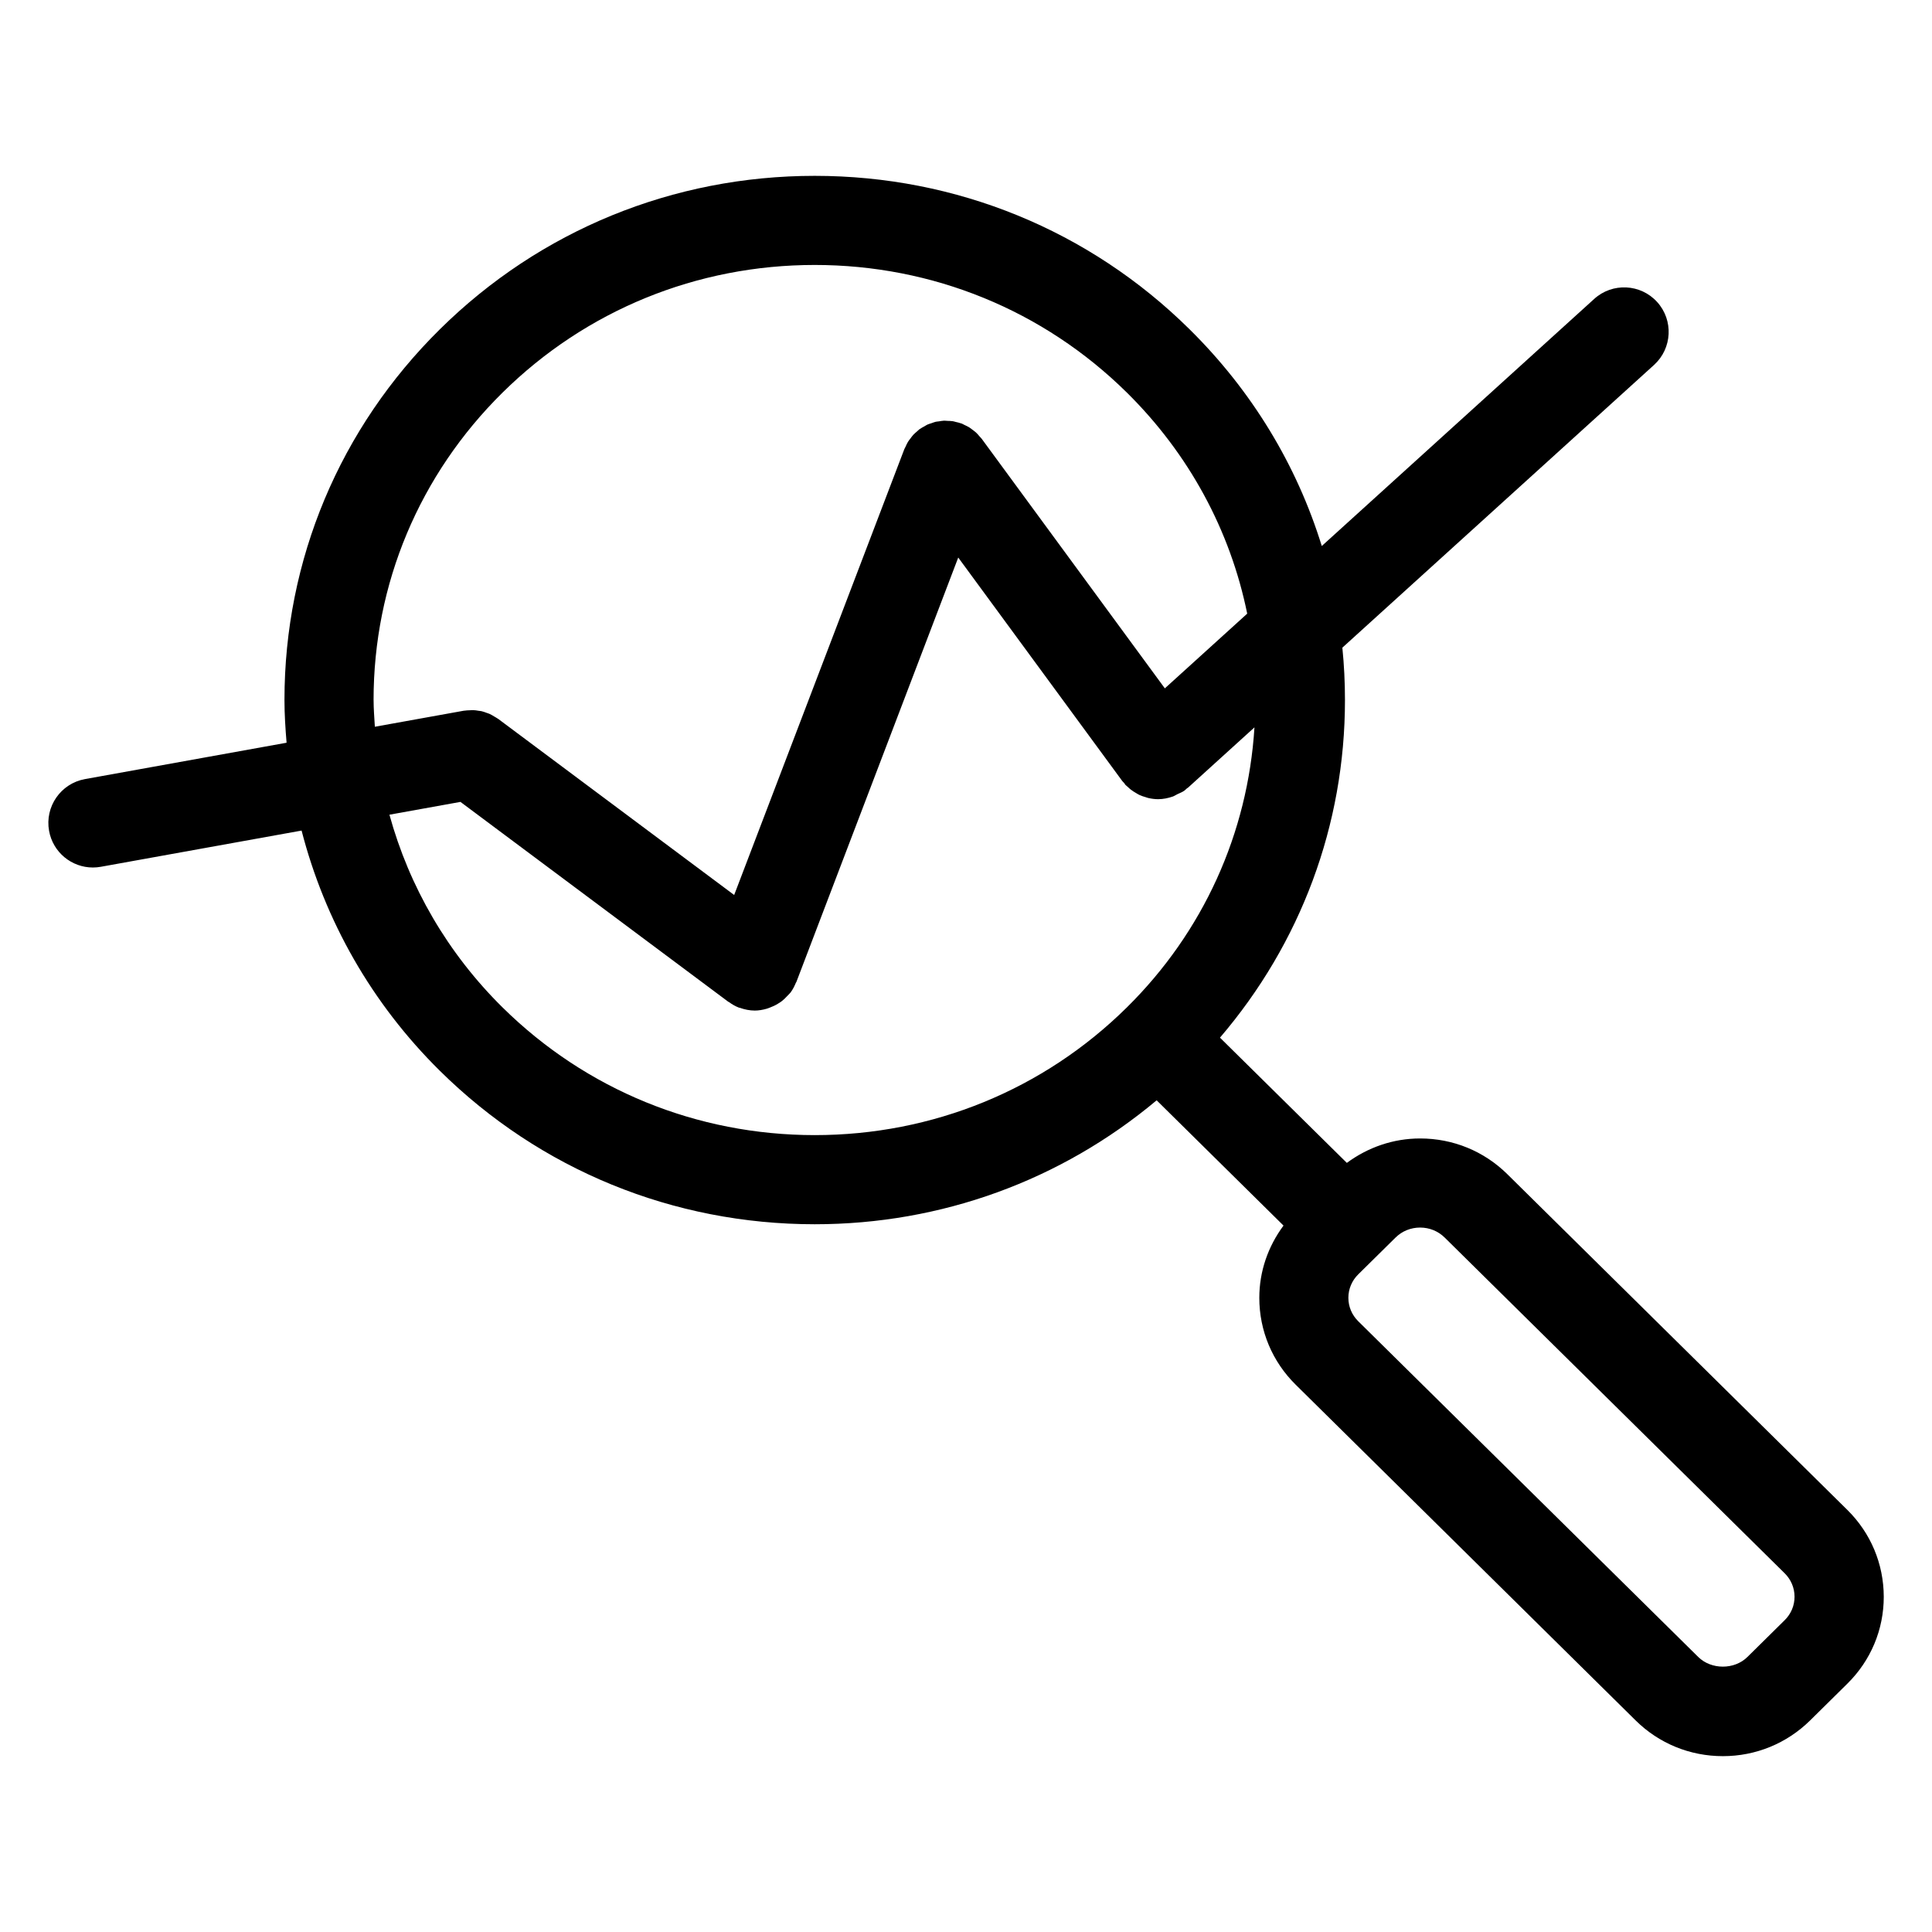
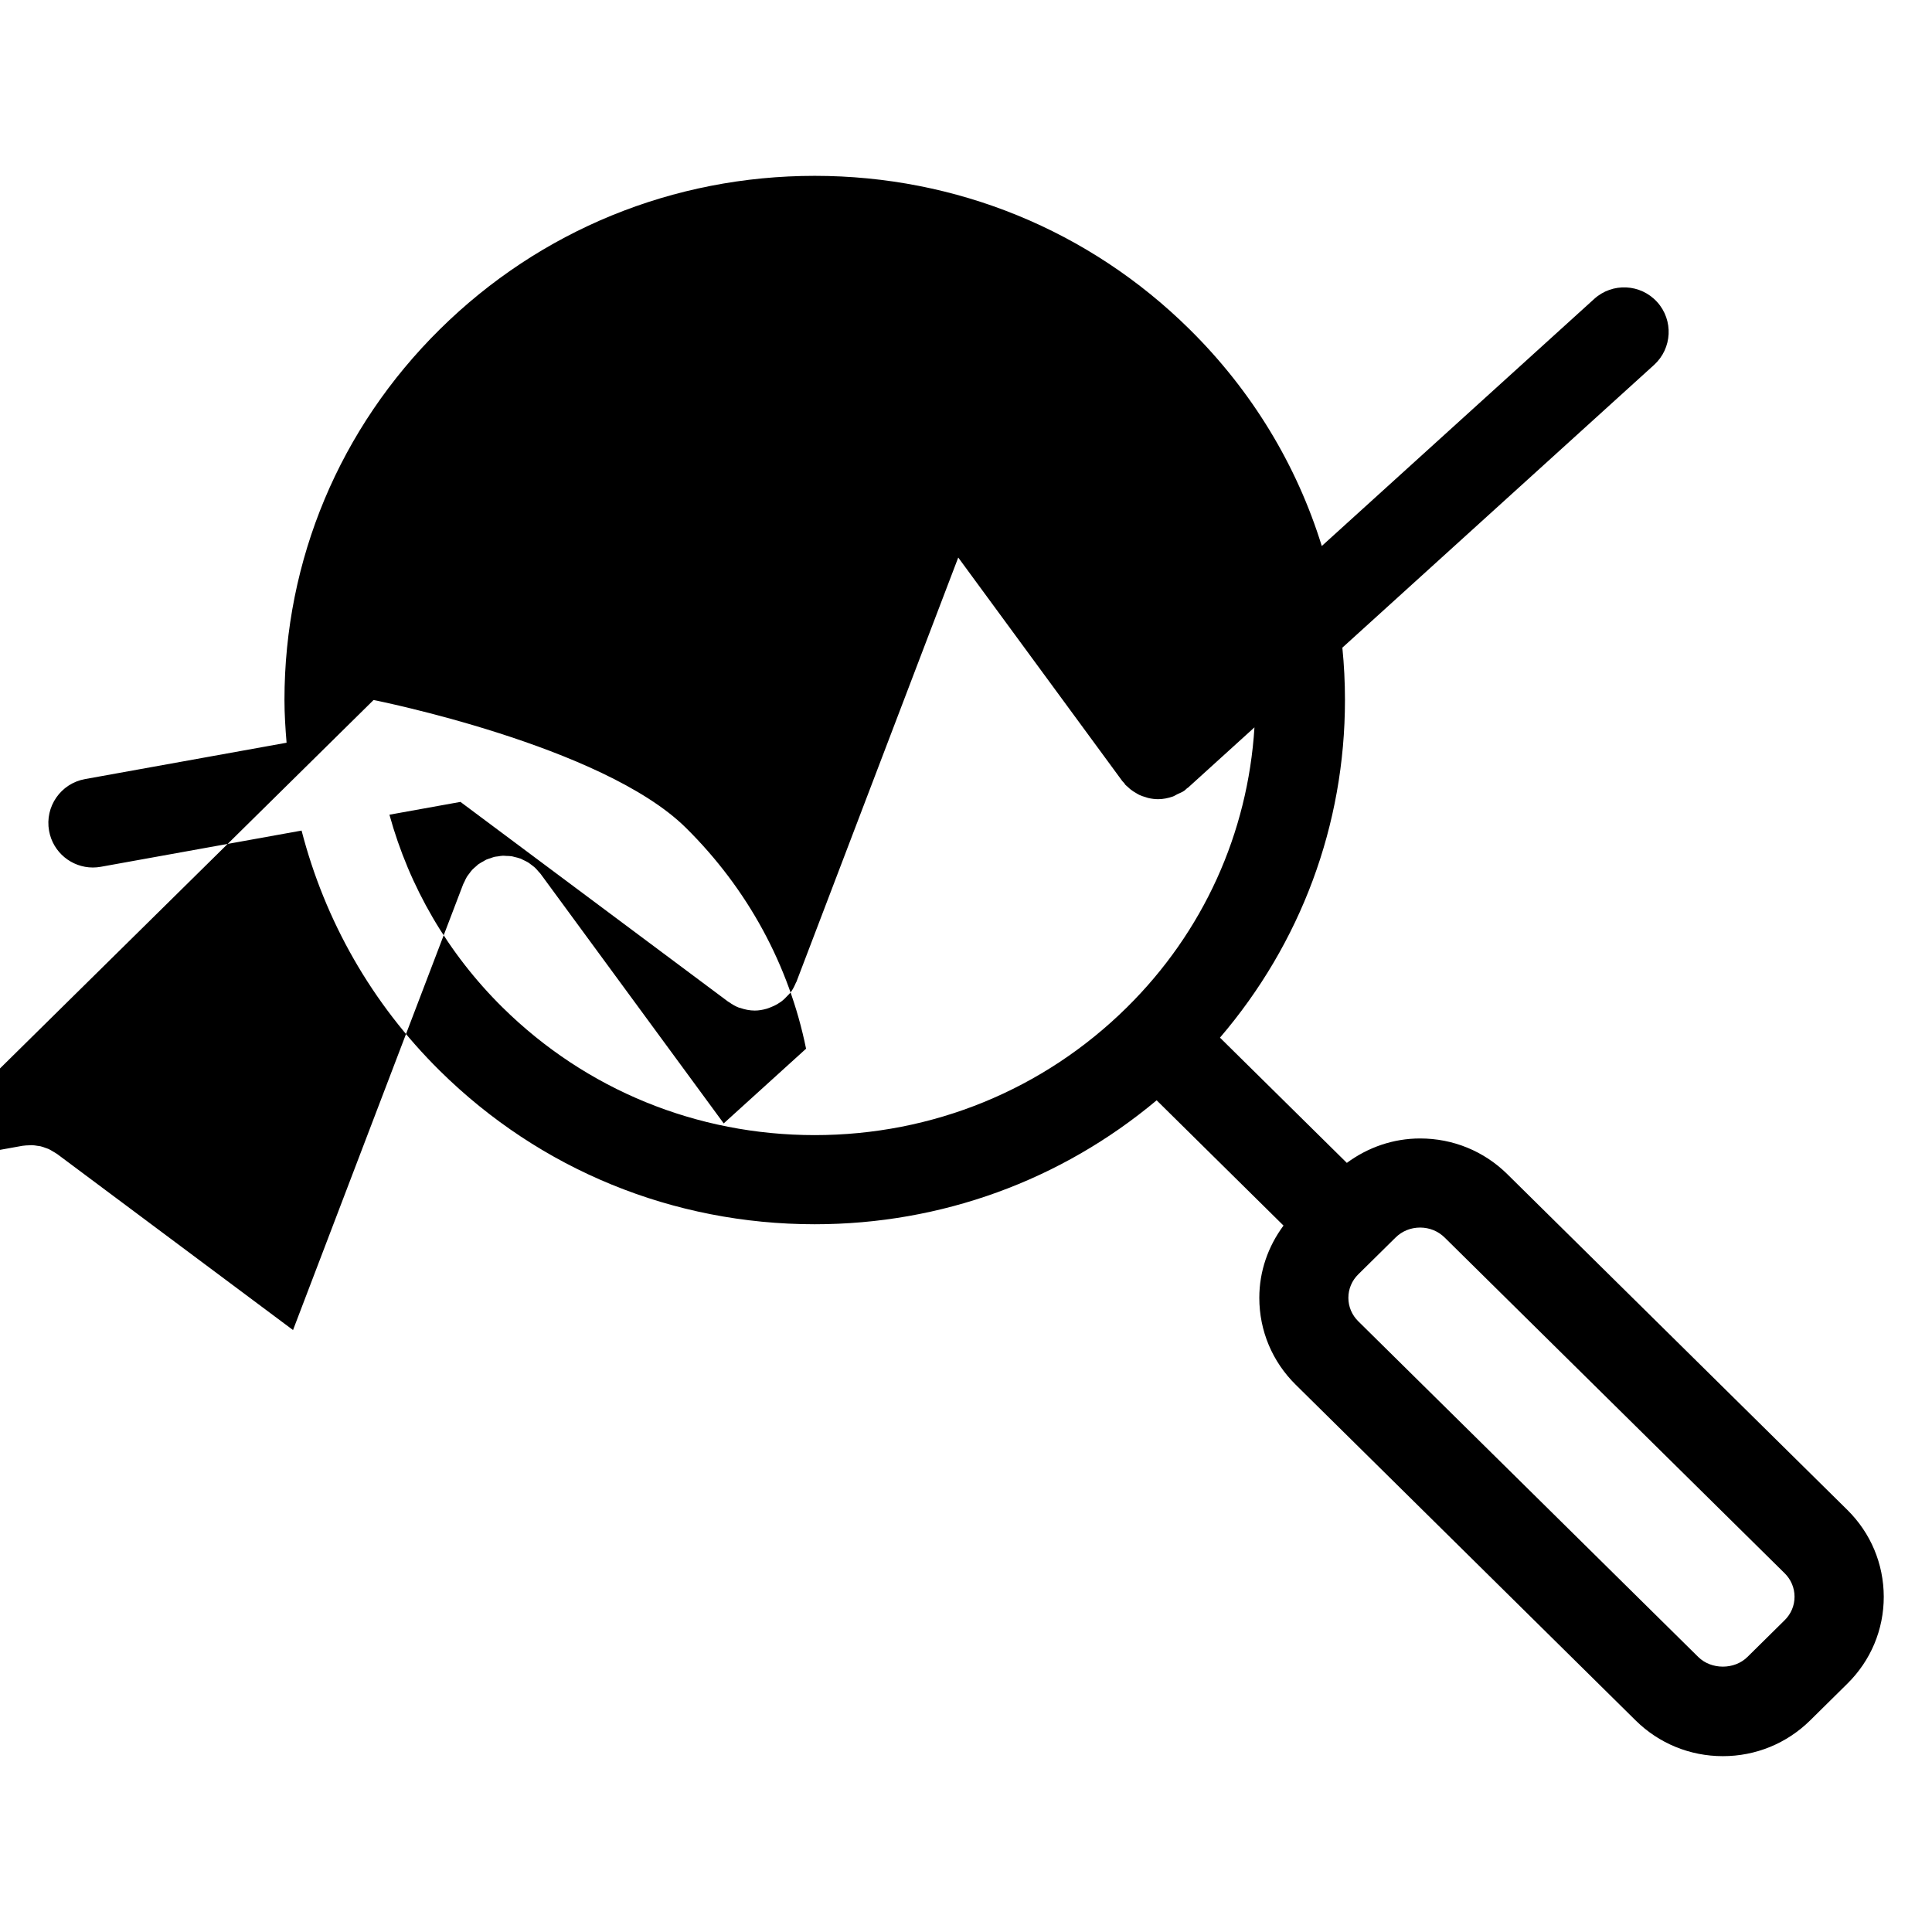
<svg xmlns="http://www.w3.org/2000/svg" fill="#000000" width="800px" height="800px" version="1.1" viewBox="144 144 512 512">
-   <path d="m633.55 544.13-90.098-88.965c-6.18-6.102-14.383-9.461-23.105-9.461-7.109 0-13.816 2.34-19.422 6.473l-33.621-33.188c21.402-25.016 33.125-56.332 33.125-89.473 0-4.668-0.227-9.297-0.691-13.879l82.602-74.926c4.824-4.383 5.195-11.848 0.82-16.68-4.383-4.832-11.863-5.188-16.68-0.812l-72.195 65.48c-6.644-21.477-18.531-41.148-35.07-57.465-26.527-26.203-61.793-40.633-99.305-40.633s-72.777 14.43-99.312 40.637c-26.574 26.238-41.211 61.141-41.211 98.273 0 3.801 0.25 7.566 0.559 11.32l-53.418 9.637c-6.414 1.156-10.684 7.297-9.523 13.715 1.031 5.715 6 9.715 11.602 9.715 0.691 0 1.402-0.062 2.109-0.188l53.207-9.598c6.172 23.875 18.57 45.816 36.676 63.691 26.535 26.207 61.812 40.637 99.312 40.637 33.566 0 65.289-11.637 90.613-32.844l33.621 33.195c-4.102 5.535-6.414 12.137-6.414 19.152 0 8.707 3.434 16.895 9.652 23.027l90.086 88.969c6.18 6.102 14.391 9.461 23.113 9.461 8.707 0 16.918-3.363 23.113-9.461l9.871-9.746c6.219-6.141 9.652-14.32 9.652-23.035-0.02-8.715-3.449-16.895-9.668-23.031zm-390.55-214.62c0-30.773 12.137-59.703 34.188-81.477 22.09-21.805 51.469-33.816 82.719-33.816s60.629 12.012 82.719 33.816c16.477 16.27 27.41 36.551 31.898 58.59l-21.828 19.797-48.531-66.133c-0.164-0.227-0.379-0.41-0.559-0.621-0.301-0.348-0.59-0.707-0.93-1.023-0.285-0.27-0.598-0.48-0.906-0.715-0.309-0.227-0.598-0.48-0.93-0.684-0.41-0.25-0.852-0.441-1.281-0.645-0.242-0.109-0.457-0.262-0.699-0.355-0.031-0.008-0.07-0.016-0.109-0.023-0.488-0.18-1-0.293-1.504-0.41-0.25-0.062-0.504-0.156-0.762-0.188-0.457-0.07-0.906-0.07-1.363-0.086-0.309-0.008-0.621-0.062-0.922-0.055-0.457 0.016-0.914 0.109-1.363 0.18-0.293 0.047-0.59 0.047-0.883 0.117-0.371 0.086-0.715 0.242-1.078 0.363-0.363 0.125-0.738 0.211-1.086 0.371-0.262 0.117-0.496 0.293-0.754 0.434-0.434 0.234-0.867 0.465-1.266 0.746-0.031 0.023-0.07 0.031-0.102 0.055-0.219 0.164-0.395 0.371-0.605 0.543-0.355 0.309-0.715 0.598-1.039 0.945-0.277 0.301-0.496 0.621-0.73 0.938-0.227 0.301-0.465 0.574-0.66 0.898-0.262 0.426-0.457 0.875-0.66 1.324-0.102 0.227-0.242 0.434-0.332 0.668l-45.082 118.12-62.527-46.664c-0.07-0.047-0.148-0.078-0.219-0.133-0.277-0.195-0.574-0.348-0.859-0.52-0.387-0.227-0.762-0.473-1.156-0.652-0.234-0.109-0.496-0.172-0.746-0.27-0.473-0.172-0.938-0.355-1.418-0.465-0.27-0.062-0.543-0.07-0.82-0.117-0.48-0.078-0.961-0.164-1.441-0.172-0.293-0.008-0.582 0.031-0.875 0.039-0.488 0.016-0.969 0.031-1.449 0.109-0.062 0.008-0.117 0-0.18 0.016l-23.531 4.242c-0.133-2.356-0.336-4.699-0.336-7.086zm34.188 81.477c-14.578-14.398-24.719-31.961-29.984-51.082l18.82-3.394 70.941 52.938c0.07 0.055 0.156 0.07 0.219 0.117 0.805 0.574 1.66 1.094 2.629 1.465 0.086 0.031 0.18 0.016 0.27 0.055 1.281 0.457 2.606 0.723 3.938 0.723h0.008c1.062 0 2.109-0.188 3.133-0.48 0.309-0.086 0.582-0.203 0.883-0.316 0.715-0.262 1.402-0.582 2.07-0.992 0.293-0.172 0.574-0.348 0.852-0.543 0.645-0.48 1.227-1.031 1.777-1.645 0.188-0.211 0.41-0.387 0.582-0.613 0.047-0.062 0.109-0.102 0.156-0.164 0.613-0.82 1.055-1.699 1.434-2.613 0.031-0.086 0.102-0.148 0.141-0.242l42.887-112.45 43.461 59.215c0.164 0.227 0.387 0.387 0.559 0.598 0.094 0.109 0.117 0.242 0.203 0.348 0.219 0.242 0.488 0.418 0.715 0.637 0.27 0.25 0.527 0.504 0.82 0.723 0.434 0.34 0.891 0.621 1.363 0.891 0.285 0.164 0.559 0.348 0.852 0.488 0.551 0.262 1.117 0.441 1.691 0.605 0.25 0.078 0.496 0.18 0.754 0.234 0.836 0.188 1.691 0.301 2.551 0.301h0.008c1.316 0 2.629-0.27 3.898-0.707 0.418-0.148 0.77-0.41 1.164-0.598 0.645-0.316 1.316-0.535 1.914-0.977 0.25-0.18 0.449-0.418 0.684-0.613 0.078-0.07 0.18-0.086 0.262-0.164l17.602-15.973c-1.754 28.039-13.531 54.184-33.832 74.234-22.09 21.812-51.469 33.824-82.719 33.824-31.234-0.008-60.613-12.02-82.703-33.832zm339.77 162.38-9.863 9.738c-3.473 3.441-9.59 3.418-13.043 0.008l-90.098-88.961c-1.691-1.668-2.621-3.871-2.621-6.219s0.93-4.551 2.621-6.219l9.879-9.746c1.738-1.715 4.047-2.652 6.512-2.652s4.769 0.938 6.512 2.652l90.094 88.961c1.691 1.668 2.621 3.883 2.621 6.219 0.008 2.34-0.93 4.559-2.613 6.219z" />
+   <path d="m633.55 544.13-90.098-88.965c-6.18-6.102-14.383-9.461-23.105-9.461-7.109 0-13.816 2.34-19.422 6.473l-33.621-33.188c21.402-25.016 33.125-56.332 33.125-89.473 0-4.668-0.227-9.297-0.691-13.879l82.602-74.926c4.824-4.383 5.195-11.848 0.82-16.68-4.383-4.832-11.863-5.188-16.68-0.812l-72.195 65.48c-6.644-21.477-18.531-41.148-35.07-57.465-26.527-26.203-61.793-40.633-99.305-40.633s-72.777 14.43-99.312 40.637c-26.574 26.238-41.211 61.141-41.211 98.273 0 3.801 0.25 7.566 0.559 11.32l-53.418 9.637c-6.414 1.156-10.684 7.297-9.523 13.715 1.031 5.715 6 9.715 11.602 9.715 0.691 0 1.402-0.062 2.109-0.188l53.207-9.598c6.172 23.875 18.57 45.816 36.676 63.691 26.535 26.207 61.812 40.637 99.312 40.637 33.566 0 65.289-11.637 90.613-32.844l33.621 33.195c-4.102 5.535-6.414 12.137-6.414 19.152 0 8.707 3.434 16.895 9.652 23.027l90.086 88.969c6.18 6.102 14.391 9.461 23.113 9.461 8.707 0 16.918-3.363 23.113-9.461l9.871-9.746c6.219-6.141 9.652-14.32 9.652-23.035-0.02-8.715-3.449-16.895-9.668-23.031zm-390.55-214.62s60.629 12.012 82.719 33.816c16.477 16.27 27.41 36.551 31.898 58.59l-21.828 19.797-48.531-66.133c-0.164-0.227-0.379-0.41-0.559-0.621-0.301-0.348-0.59-0.707-0.93-1.023-0.285-0.27-0.598-0.48-0.906-0.715-0.309-0.227-0.598-0.48-0.93-0.684-0.41-0.25-0.852-0.441-1.281-0.645-0.242-0.109-0.457-0.262-0.699-0.355-0.031-0.008-0.07-0.016-0.109-0.023-0.488-0.18-1-0.293-1.504-0.41-0.25-0.062-0.504-0.156-0.762-0.188-0.457-0.07-0.906-0.07-1.363-0.086-0.309-0.008-0.621-0.062-0.922-0.055-0.457 0.016-0.914 0.109-1.363 0.18-0.293 0.047-0.59 0.047-0.883 0.117-0.371 0.086-0.715 0.242-1.078 0.363-0.363 0.125-0.738 0.211-1.086 0.371-0.262 0.117-0.496 0.293-0.754 0.434-0.434 0.234-0.867 0.465-1.266 0.746-0.031 0.023-0.07 0.031-0.102 0.055-0.219 0.164-0.395 0.371-0.605 0.543-0.355 0.309-0.715 0.598-1.039 0.945-0.277 0.301-0.496 0.621-0.73 0.938-0.227 0.301-0.465 0.574-0.66 0.898-0.262 0.426-0.457 0.875-0.66 1.324-0.102 0.227-0.242 0.434-0.332 0.668l-45.082 118.12-62.527-46.664c-0.07-0.047-0.148-0.078-0.219-0.133-0.277-0.195-0.574-0.348-0.859-0.52-0.387-0.227-0.762-0.473-1.156-0.652-0.234-0.109-0.496-0.172-0.746-0.27-0.473-0.172-0.938-0.355-1.418-0.465-0.27-0.062-0.543-0.07-0.82-0.117-0.48-0.078-0.961-0.164-1.441-0.172-0.293-0.008-0.582 0.031-0.875 0.039-0.488 0.016-0.969 0.031-1.449 0.109-0.062 0.008-0.117 0-0.18 0.016l-23.531 4.242c-0.133-2.356-0.336-4.699-0.336-7.086zm34.188 81.477c-14.578-14.398-24.719-31.961-29.984-51.082l18.82-3.394 70.941 52.938c0.07 0.055 0.156 0.07 0.219 0.117 0.805 0.574 1.66 1.094 2.629 1.465 0.086 0.031 0.18 0.016 0.27 0.055 1.281 0.457 2.606 0.723 3.938 0.723h0.008c1.062 0 2.109-0.188 3.133-0.48 0.309-0.086 0.582-0.203 0.883-0.316 0.715-0.262 1.402-0.582 2.07-0.992 0.293-0.172 0.574-0.348 0.852-0.543 0.645-0.48 1.227-1.031 1.777-1.645 0.188-0.211 0.41-0.387 0.582-0.613 0.047-0.062 0.109-0.102 0.156-0.164 0.613-0.82 1.055-1.699 1.434-2.613 0.031-0.086 0.102-0.148 0.141-0.242l42.887-112.45 43.461 59.215c0.164 0.227 0.387 0.387 0.559 0.598 0.094 0.109 0.117 0.242 0.203 0.348 0.219 0.242 0.488 0.418 0.715 0.637 0.27 0.25 0.527 0.504 0.82 0.723 0.434 0.34 0.891 0.621 1.363 0.891 0.285 0.164 0.559 0.348 0.852 0.488 0.551 0.262 1.117 0.441 1.691 0.605 0.25 0.078 0.496 0.18 0.754 0.234 0.836 0.188 1.691 0.301 2.551 0.301h0.008c1.316 0 2.629-0.27 3.898-0.707 0.418-0.148 0.77-0.41 1.164-0.598 0.645-0.316 1.316-0.535 1.914-0.977 0.25-0.18 0.449-0.418 0.684-0.613 0.078-0.07 0.18-0.086 0.262-0.164l17.602-15.973c-1.754 28.039-13.531 54.184-33.832 74.234-22.09 21.812-51.469 33.824-82.719 33.824-31.234-0.008-60.613-12.02-82.703-33.832zm339.77 162.38-9.863 9.738c-3.473 3.441-9.59 3.418-13.043 0.008l-90.098-88.961c-1.691-1.668-2.621-3.871-2.621-6.219s0.93-4.551 2.621-6.219l9.879-9.746c1.738-1.715 4.047-2.652 6.512-2.652s4.769 0.938 6.512 2.652l90.094 88.961c1.691 1.668 2.621 3.883 2.621 6.219 0.008 2.34-0.93 4.559-2.613 6.219z" />
</svg>